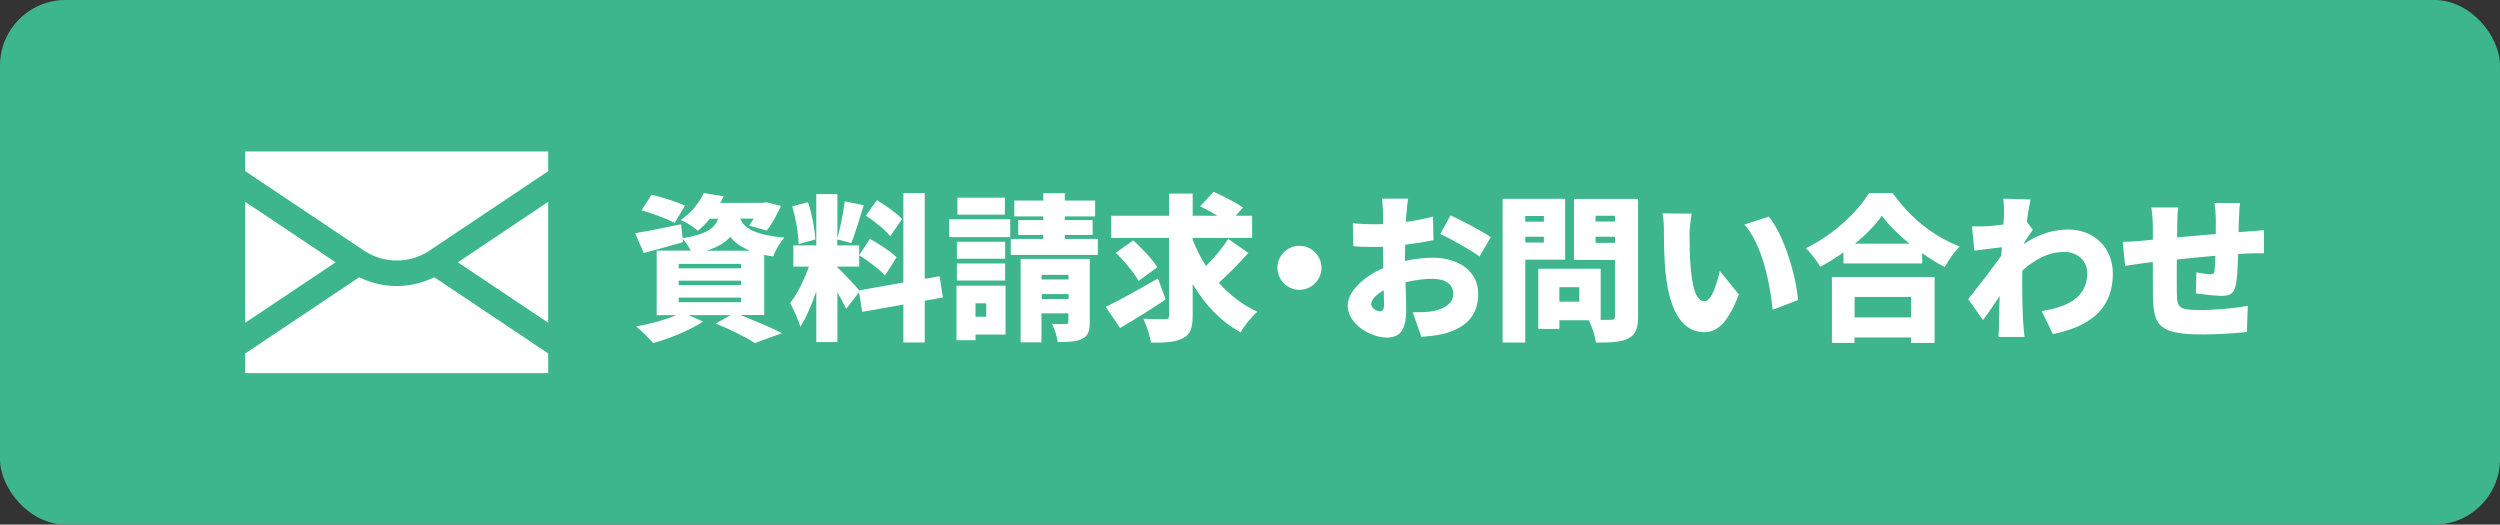
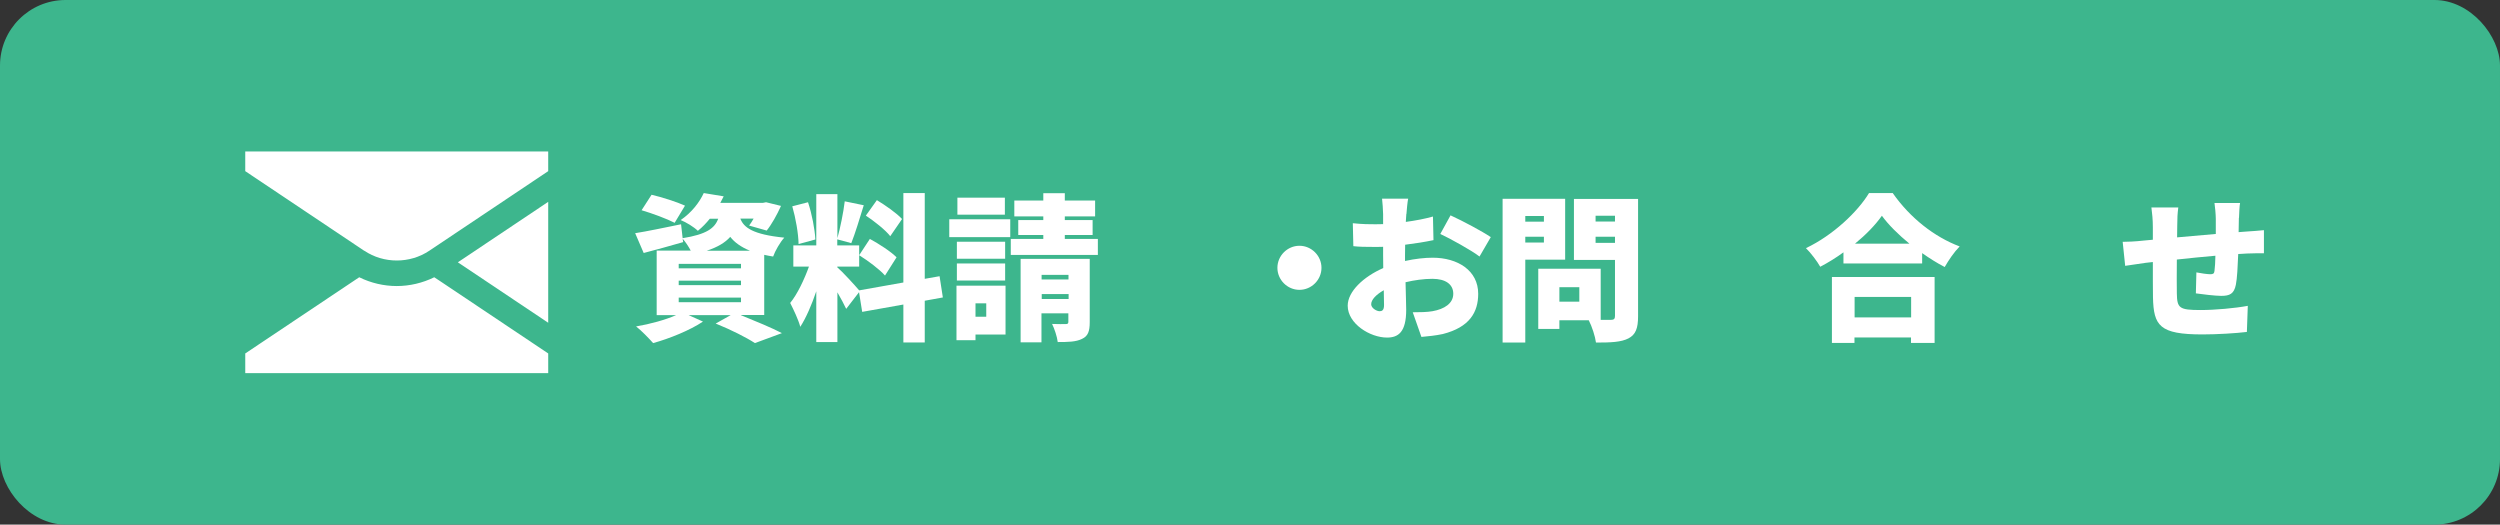
<svg xmlns="http://www.w3.org/2000/svg" id="_レイヤー_2" width="190.62" height="40" viewBox="0 0 190.62 40">
  <rect x="0" y="0" width="190.62" height="40" fill="#333333" stroke="none" />
  <defs>
    <style>.cls-1{fill:#fff;}.cls-2{fill:none;}.cls-3{fill:#3db68d;}</style>
  </defs>
  <g id="_固定デザイン">
    <rect class="cls-3" x="0" y="0" width="190.62" height="40" rx="5" ry="5" />
    <path class="cls-1" d="M56.49,24.03c1.13.46,2.39.98,3.13,1.37l-2.06.76c-.62-.41-1.82-1.02-2.99-1.49l1.14-.64h-3.2l1.09.49c-1,.67-2.57,1.3-3.8,1.64-.31-.35-.91-.97-1.3-1.27,1.07-.18,2.23-.5,3.05-.86h-1.48v-4.92h2.6c-.17-.31-.41-.68-.62-.91l.04.26c-1.02.3-2.11.59-3.01.83l-.65-1.51c.9-.14,2.22-.42,3.5-.68l.12,1.06c1.82-.29,2.45-.76,2.71-1.48h-.64c-.26.32-.56.64-.91.92-.31-.3-.9-.66-1.31-.82.86-.59,1.44-1.37,1.76-2.06l1.52.25c-.08.17-.18.34-.26.5h3.24l.25-.05,1.14.28c-.3.67-.72,1.42-1.09,1.88l-1.34-.38c.11-.14.23-.34.34-.53h-1.01c.26.68.95,1.21,3.35,1.45-.32.35-.7,1.01-.85,1.44-.24-.04-.47-.08-.68-.13v4.59h-1.77ZM51.44,16.99c-.55-.29-1.7-.72-2.52-.96l.76-1.18c.78.18,1.94.55,2.55.83l-.79,1.31ZM51.75,20.46h4.75v-.34h-4.75v.34ZM51.75,21.74h4.75v-.34h-4.75v.34ZM51.75,23.04h4.75v-.35h-4.75v.35ZM57.19,19.12c-.71-.29-1.19-.65-1.51-1.06-.38.43-.95.78-1.8,1.06h3.31Z" />
    <path class="cls-1" d="M70.51,22.92v3.19h-1.63v-2.89l-3.14.56-.24-1.5-.98,1.27c-.16-.35-.41-.8-.67-1.26v3.79h-1.61v-3.87c-.35,1.03-.77,2.01-1.22,2.71-.14-.54-.52-1.33-.77-1.82.55-.67,1.08-1.8,1.43-2.77h-1.19v-1.62h1.75v-3.91h1.61v3.36c.22-.79.46-1.97.56-2.81l1.45.3c-.31,1.01-.66,2.16-.95,2.89l-1.07-.29v.46h1.67v1.62h-1.67v.05c.36.3,1.36,1.39,1.67,1.76l3.37-.6v-6.82h1.63v6.54l1.13-.2.25,1.62-1.38.25ZM60.89,18.61c-.01-.78-.22-1.98-.48-2.88l1.2-.31c.3.9.52,2.06.56,2.84l-1.28.35ZM66.33,18.22c.68.37,1.6.96,2.03,1.4l-.88,1.39c-.4-.46-1.28-1.12-1.97-1.55l.82-1.25ZM67.88,18.01c-.36-.47-1.2-1.13-1.86-1.57l.84-1.18c.66.4,1.52,1,1.92,1.44l-.9,1.31Z" />
    <path class="cls-1" d="M72.38,16.72h4.65v1.36h-4.65v-1.36ZM76.67,25.51h-2.29v.43h-1.45v-4.16h3.74v3.73ZM76.64,19.73h-3.68v-1.3h3.68v1.3ZM72.96,20.09h3.68v1.3h-3.68v-1.3ZM76.62,16.37h-3.62v-1.3h3.62v1.3ZM74.38,23.13v1.02h.82v-1.02h-.82ZM83.71,18.22v1.22h-6.64v-1.22h2.48v-.3h-1.91v-1.14h1.91v-.28h-2.21v-1.21h2.21v-.56h1.64v.56h2.31v1.21h-2.31v.28h2.12v1.14h-2.12v.3h2.52ZM83.09,24.56c0,.7-.13,1.07-.59,1.28-.46.23-1.06.24-1.85.24-.05-.42-.25-1.01-.43-1.38.38.02.9.01,1.04.01.16,0,.2-.05.2-.18v-.64h-2.05v2.21h-1.59v-6.36h5.27v4.81ZM79.42,20.96v.35h2.05v-.35h-2.05ZM81.48,22.8v-.38h-2.05v.38h2.05Z" />
-     <path class="cls-1" d="M88.88,22.83c-1.14.77-2.43,1.57-3.48,2.18l-1.09-1.61c1.01-.49,2.55-1.34,3.98-2.17l.59,1.6ZM95.2,19.27c-.72.8-1.56,1.66-2.27,2.29.82.92,1.8,1.69,2.94,2.21-.42.36-1,1.07-1.28,1.57-1.54-.85-2.72-2.12-3.65-3.68v2.39c0,.96-.18,1.44-.73,1.73-.55.3-1.37.36-2.45.35-.07-.5-.34-1.32-.59-1.83.67.04,1.42.04,1.66.04s.31-.07.31-.29v-5.91h-4.41v-1.69h4.41v-1.69h1.8v1.69h1.88c-.42-.26-.9-.52-1.31-.72l1.02-1.1c.71.31,1.73.82,2.24,1.2l-.55.62h1.25v1.69h-4.53v.16c.28.68.61,1.36,1.01,1.99.62-.62,1.27-1.4,1.7-2.07l1.55,1.08ZM86.42,18.34c.64.59,1.46,1.43,1.82,2.04l-1.43,1.04c-.31-.6-1.09-1.51-1.73-2.15l1.33-.94Z" />
    <path class="cls-1" d="M100.76,20.42c0,.92-.76,1.68-1.68,1.68s-1.68-.76-1.68-1.68.76-1.68,1.68-1.68,1.68.76,1.68,1.68Z" />
    <path class="cls-1" d="M107.23,16.31l-.04.61c.74-.1,1.48-.24,2.07-.41l.04,1.8c-.66.14-1.43.26-2.16.35-.01.25-.01.5-.01.77v.47c.76-.17,1.51-.25,2.11-.25,1.9,0,3.47.97,3.47,2.75,0,1.4-.65,2.55-2.7,3.07-.56.12-1.1.17-1.63.22l-.66-1.88c.58,0,1.1-.01,1.5-.08.92-.16,1.59-.6,1.59-1.33s-.6-1.14-1.59-1.14c-.66,0-1.38.1-2.05.26.02.9.05,1.74.05,2.11,0,1.69-.6,2.11-1.46,2.11-1.3,0-3-1.06-3-2.43,0-1.08,1.2-2.21,2.71-2.87-.01-.31-.01-.62-.01-.94v-.68c-.19.01-.36.01-.52.01-.86,0-1.34-.01-1.75-.06l-.04-1.75c.73.08,1.3.08,1.73.08.18,0,.37,0,.58-.01v-.76c0-.25-.05-.95-.08-1.18h1.99c-.05.23-.11.85-.13,1.16ZM105.18,23.73c.18,0,.35-.05.35-.47,0-.23-.01-.64-.02-1.13-.6.34-.96.73-.96,1.07,0,.29.41.53.64.53ZM113.67,18.08l-.86,1.48c-.56-.44-2.25-1.38-2.99-1.72l.78-1.42c.96.44,2.4,1.21,3.07,1.66Z" />
    <path class="cls-1" d="M116.3,19.8v6.32h-1.73v-10.96h4.77v4.64h-3.05ZM116.3,16.47v.43h1.42v-.43h-1.42ZM117.72,18.49v-.44h-1.42v.44h1.42ZM124.9,24.11c0,.92-.18,1.4-.73,1.69-.56.29-1.34.32-2.48.32-.06-.47-.31-1.24-.55-1.7h-2.24v.66h-1.61v-4.59h4.76v3.9h.78c.23,0,.31-.08.31-.3v-4.27h-3.13v-4.65h4.89v8.95ZM120.42,21.9h-1.52v1.1h1.52v-1.1ZM121.66,16.45v.44h1.48v-.44h-1.48ZM123.14,18.52v-.47h-1.48v.47h1.48Z" />
-     <path class="cls-1" d="M128.83,17.93c0,.79,0,1.57.07,2.37.14,1.57.38,2.67,1.08,2.67.55,0,.97-1.5,1.15-2.31l1.46,1.8c-.84,2.12-1.61,2.87-2.65,2.87-1.43,0-2.6-1.21-2.94-4.49-.12-1.14-.13-2.52-.13-3.27,0-.36-.02-.88-.11-1.3l2.23.02c-.1.5-.17,1.28-.17,1.63ZM137.09,22.88l-1.93.74c-.17-1.81-.76-4.97-2.16-6.5l1.86-.6c1.18,1.38,2.12,4.63,2.23,6.36Z" />
    <path class="cls-1" d="M144.33,14.74c1.31,1.87,3.15,3.32,5.09,4.05-.43.44-.83,1.03-1.14,1.57-.58-.3-1.15-.66-1.72-1.06v.79h-6v-.85c-.56.41-1.16.78-1.77,1.1-.23-.41-.72-1.06-1.09-1.42,2.05-.97,3.95-2.77,4.81-4.2h1.82ZM139.69,21.12h7.82v5.03h-1.8v-.42h-4.31v.42h-1.72v-5.03ZM141.41,22.64v1.56h4.31v-1.56h-4.31ZM145.59,18.58c-.85-.7-1.6-1.44-2.1-2.13-.5.71-1.21,1.44-2.05,2.13h4.15Z" />
-     <path class="cls-1" d="M152.72,15.15l2.1.06c-.08.37-.18.98-.28,1.7l.46.61c-.16.2-.43.64-.65.95,0,.05,0,.08-.01.12,1.16-.8,2.34-1.09,3.37-1.09,1.94,0,3.39,1.38,3.39,3.35,0,2.43-1.39,3.98-4.57,4.62l-.86-1.75c2.15-.34,3.48-1.14,3.48-2.9,0-.95-.77-1.61-1.75-1.61-1.21,0-2.24.56-3.2,1.42-.01.28-.01.54-.01.79,0,.91,0,2.09.08,3.24.01.22.06.73.1,1.03h-1.99c.02-.31.04-.8.04-1,.01-.72.02-1.36.05-2.11-.46.67-.94,1.39-1.27,1.83l-1.13-1.6c.67-.84,1.8-2.28,2.52-3.31.01-.22.04-.43.05-.65-.62.07-1.48.18-2.1.26l-.18-1.85c.38.01.68.01,1.19-.01.32-.02.76-.07,1.21-.13.02-.38.04-.68.04-.8,0-.38.01-.77-.06-1.18Z" />
    <path class="cls-1" d="M170.71,16.61c-.01.42-.02.77-.02,1.09.23-.01.46-.04.66-.05.34-.02.88-.06,1.27-.1v1.76c-.23-.01-.96.01-1.28.02-.2.01-.43.02-.68.04-.04.94-.08,1.86-.18,2.34-.14.7-.47.85-1.12.85-.42,0-1.46-.12-1.93-.19l.04-1.6c.35.07.84.14,1.06.14.2,0,.3-.04.32-.25.04-.29.06-.7.07-1.16-.96.08-2.01.19-2.94.29-.01,1.02-.01,2.05,0,2.58.02,1.12.17,1.27,1.81,1.27,1.1,0,2.64-.14,3.6-.32l-.07,1.99c-.8.1-2.28.19-3.38.19-3.29,0-3.73-.66-3.78-2.83-.01-.52-.01-1.61-.01-2.69-.22.02-.4.05-.54.06-.38.05-1.26.18-1.57.23l-.19-1.83c.32,0,.94-.02,1.64-.1.16-.01.38-.04.66-.06v-.95c0-.58-.05-1.06-.11-1.51h2.05c-.06.47-.08.82-.08,1.4,0,.2,0,.52-.01.88.92-.08,1.97-.18,2.95-.26v-1.15c0-.32-.06-.97-.1-1.21h1.95c-.04.18-.07.78-.08,1.13Z" />
    <rect class="cls-2" x="17.75" y="7.5" width="25" height="25" />
    <path class="cls-1" d="M33.46,21.37l-.35-.23c-.89.44-1.88.67-2.86.67-.98,0-1.97-.23-2.86-.67-4.15,2.78-7.28,4.87-8.69,5.81v1.5h23.1v-1.5c-1.43-.95-4.55-3.04-8.34-5.58Z" />
    <path class="cls-1" d="M41.8,15.39c-1.49.99-3.83,2.56-6.89,4.61,2.24,1.5,5.06,3.39,6.89,4.61v-9.22Z" />
    <path class="cls-1" d="M27.78,19.12c1.48.99,3.47.99,4.95,0,4.68-3.13,7.71-5.16,9.07-6.07v-1.5h-23.1v1.5c1.36.91,4.4,2.94,9.07,6.07Z" />
-     <path class="cls-1" d="M25.59,20c-3.06-2.05-5.4-3.62-6.89-4.61v9.22c1.88-1.26,4.81-3.22,6.89-4.61Z" />
  </g>
</svg>